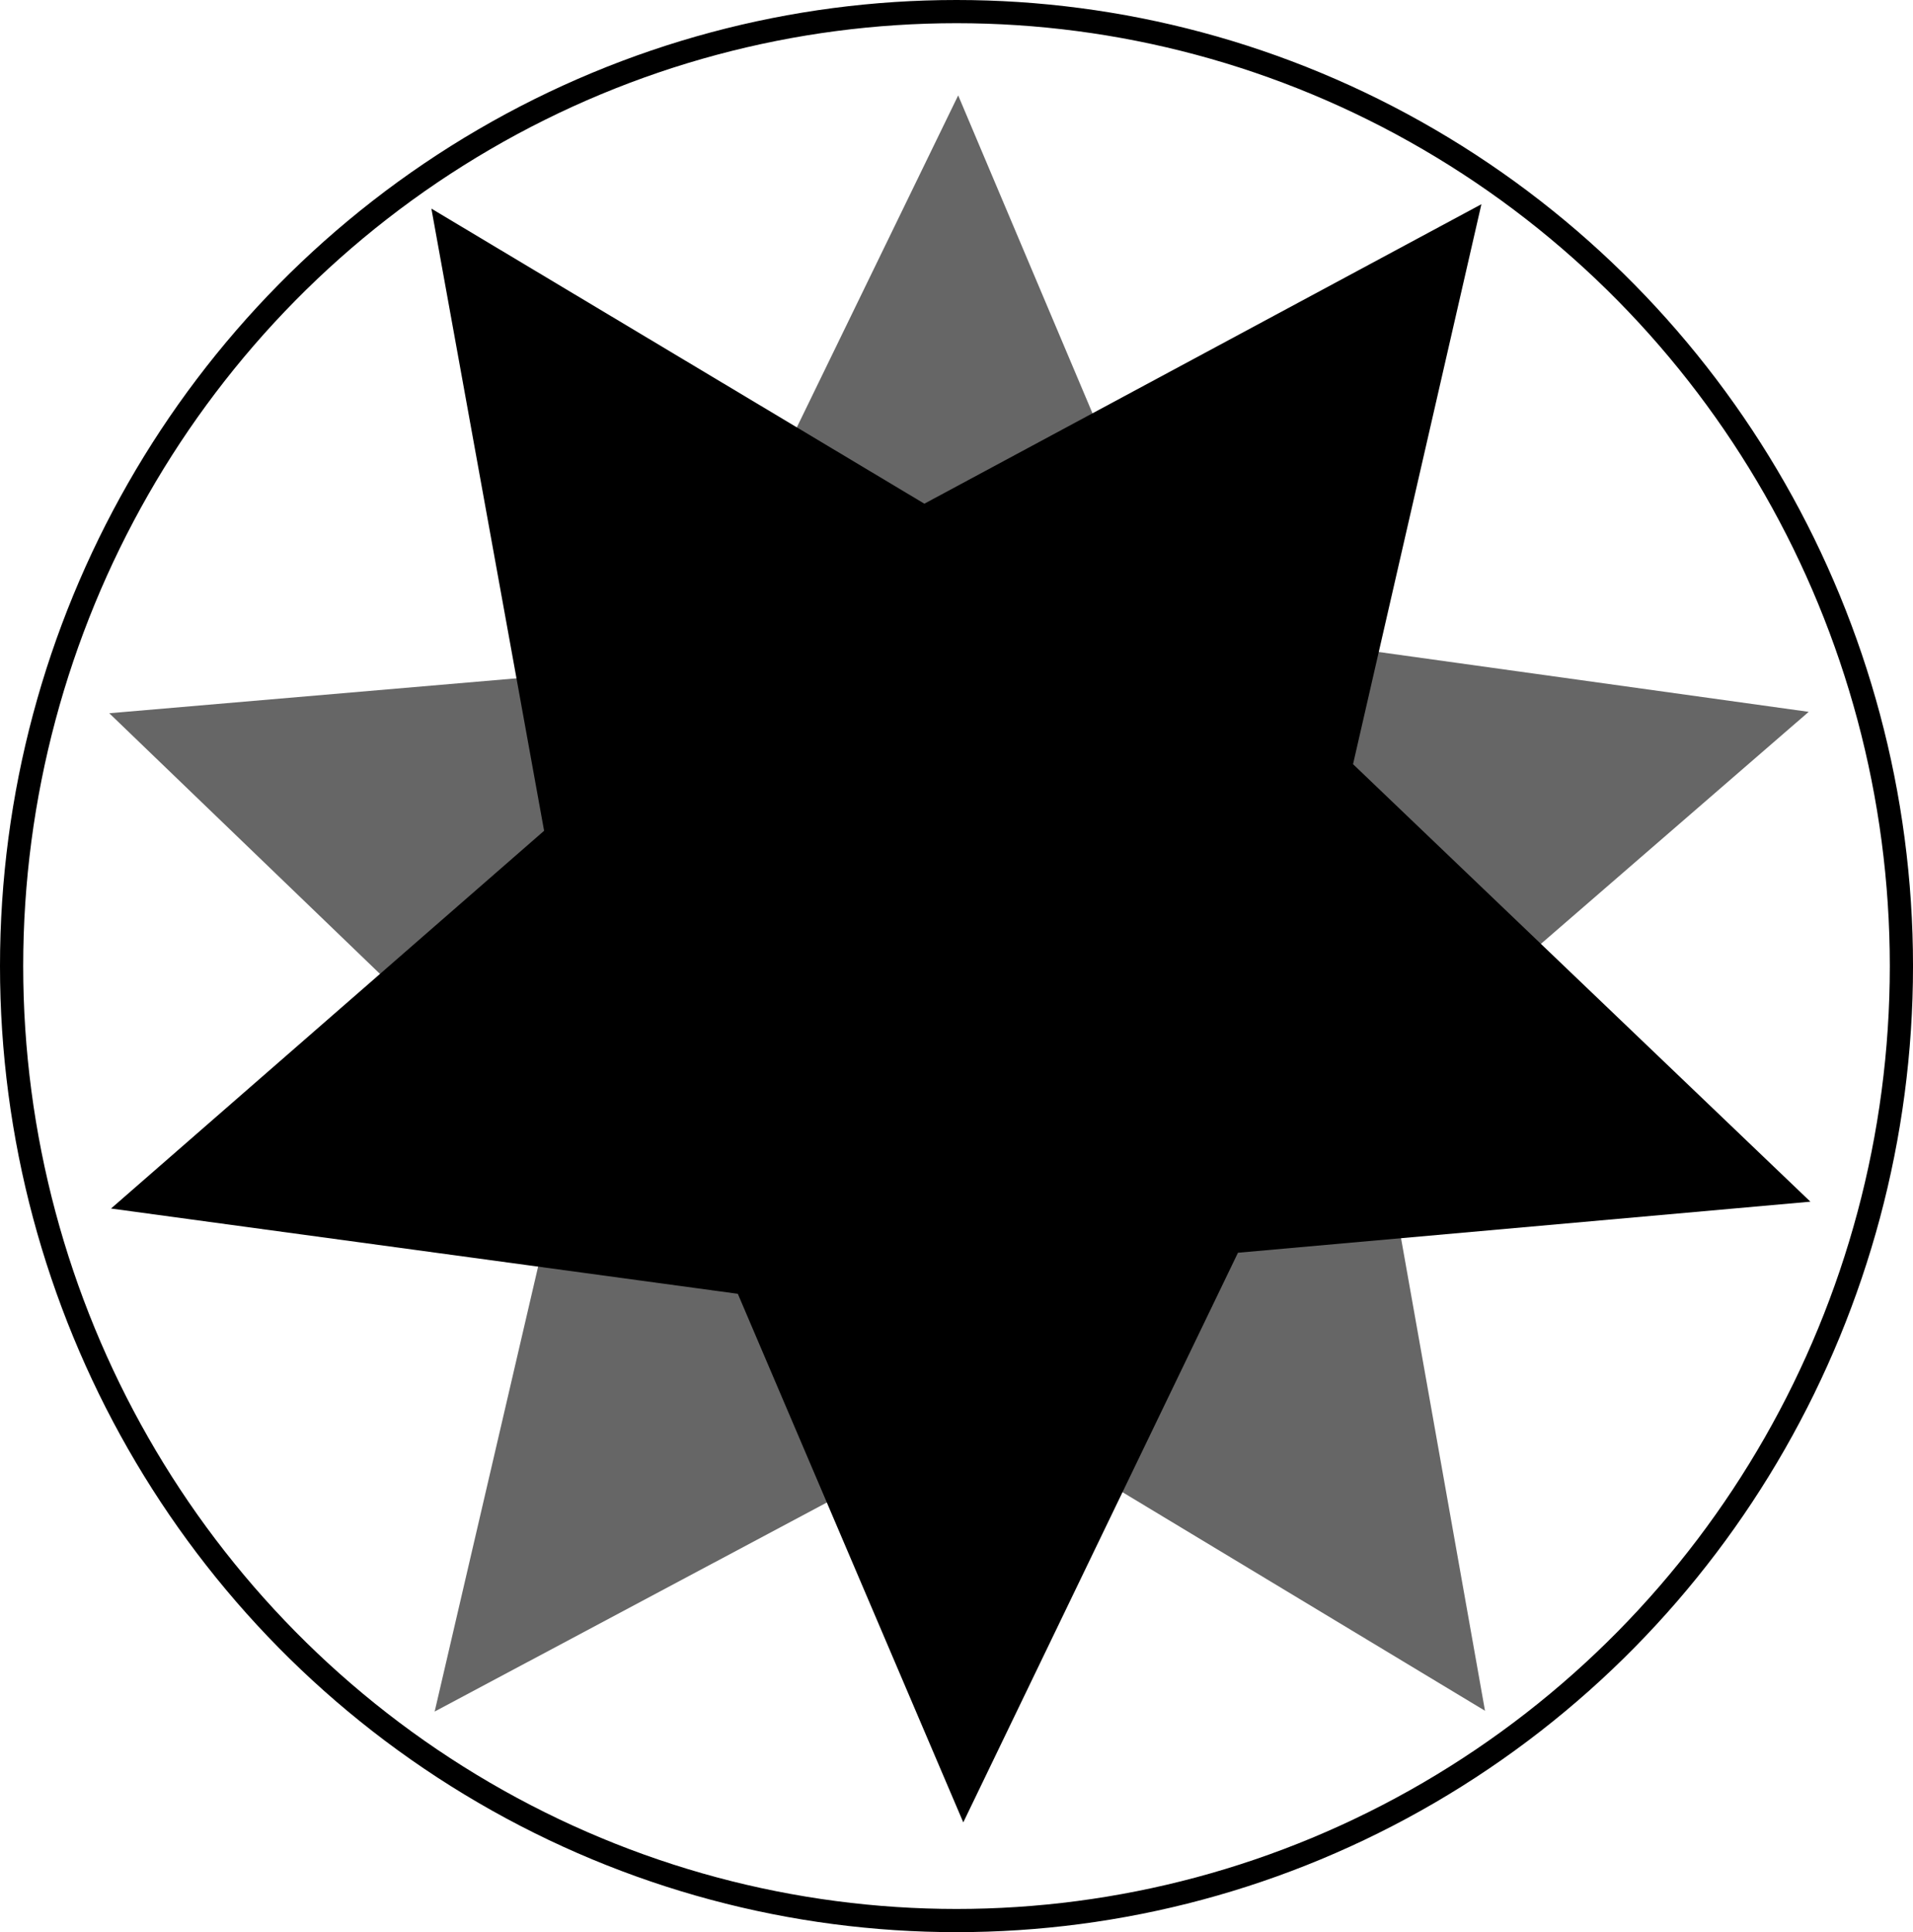
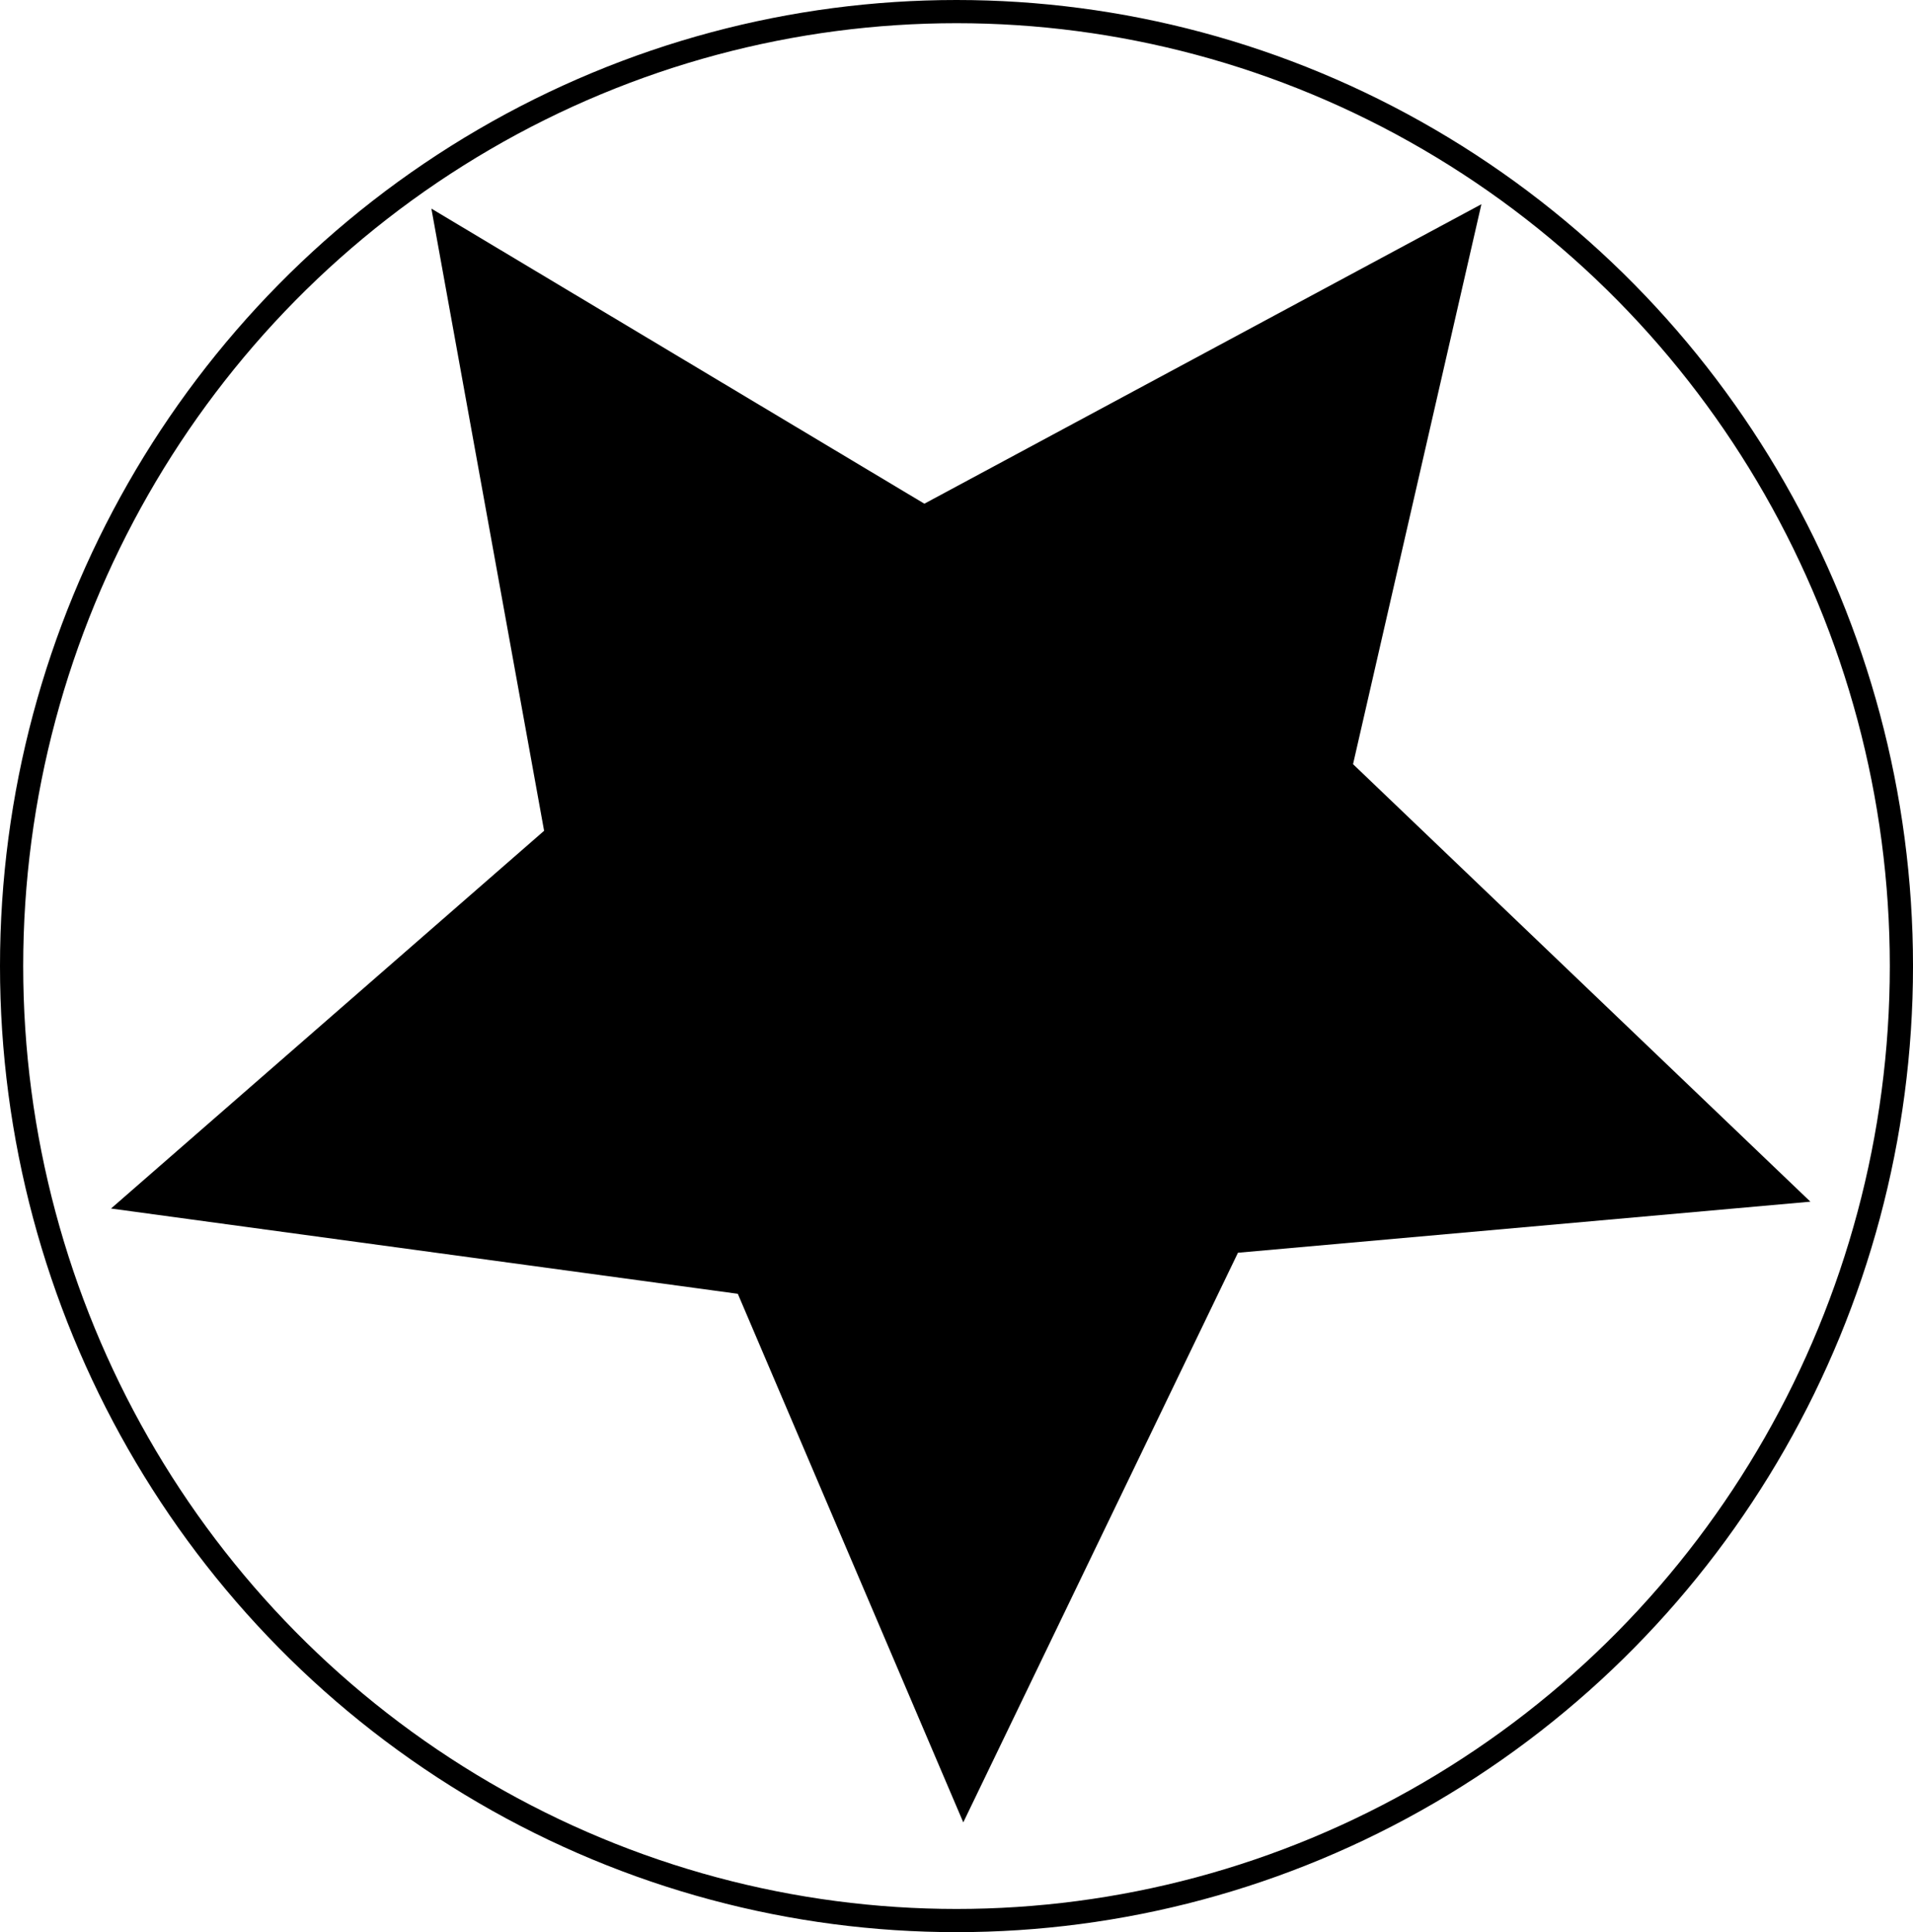
<svg xmlns="http://www.w3.org/2000/svg" xmlns:ns1="http://www.inkscape.org/namespaces/inkscape" xmlns:ns2="http://sodipodi.sourceforge.net/DTD/sodipodi-0.dtd" width="140.167mm" height="141.58mm" viewBox="0 0 140.167 141.58" version="1.1" id="svg8" ns1:version="0.92.4 (5da689c313, 2019-01-14)" ns2:docname="Dunkelsternteufel.svg">
  <defs id="defs2" />
  <ns2:namedview id="base" pagecolor="#ffffff" bordercolor="#666666" borderopacity="1.0" ns1:pageopacity="0.0" ns1:pageshadow="2" ns1:zoom="0.98994949" ns1:cx="-324.55849" ns1:cy="207.4577" ns1:document-units="mm" ns1:current-layer="layer1" showgrid="false" fit-margin-top="0" fit-margin-left="0" fit-margin-right="0" fit-margin-bottom="0" ns1:window-width="3840" ns1:window-height="1017" ns1:window-x="-8" ns1:window-y="-8" ns1:window-maximized="1" />
  <g ns1:label="Ebene 1" ns1:groupmode="layer" id="layer1" transform="translate(-48.442,-68.672)">
-     <path ns2:type="star" style="opacity:1;fill:#666666;fill-opacity:1;fill-rule:nonzero;stroke:none;stroke-width:0.17;stroke-linecap:butt;stroke-linejoin:miter;stroke-miterlimit:4;stroke-dasharray:none;stroke-opacity:1" id="path4531-7" ns2:sides="5" ns2:cx="141.09583" ns2:cy="74.506721" ns2:r1="4.3328381" ns2:r2="2.0703413" ns2:arg1="0.29736515" ns2:arg2="0.84772169" ns1:flatsided="false" ns1:rounded="0" ns1:randomized="0" d="m 145.238,75.776 -2.773,0.283 -1.297,2.78 -1.126,-2.55 -3.045,-0.375 2.077,-1.859 -0.585,-3.011 2.409,1.401 2.683,-1.487 -0.588,2.724 z" ns1:transform-center-x="0.015674418" ns1:transform-center-y="-6.2348502" transform="matrix(12.362,-8.682,8.683,12.361,-2272.428,445.122)" />
    <path ns2:type="star" style="opacity:1;fill:#000000;fill-opacity:1;fill-rule:nonzero;stroke:none;stroke-width:0.17;stroke-linecap:butt;stroke-linejoin:miter;stroke-miterlimit:4;stroke-dasharray:none;stroke-opacity:1" id="path4531" ns2:sides="5" ns2:cx="125.48305" ns2:cy="76.168549" ns2:r1="4.3328381" ns2:r2="2.0703413" ns2:arg1="0.29736515" ns2:arg2="0.84772169" ns1:flatsided="false" ns1:rounded="0" ns1:randomized="0" d="m 129.626,77.438 -2.773,0.283 -1.297,2.78 -1.126,-2.55 -3.045,-0.375 2.077,-1.859 -0.585,-3.011 2.409,1.401 2.683,-1.487 -0.588,2.724 z" ns1:transform-center-x="-0.082064219" ns1:transform-center-y="6.1716686" transform="matrix(15.106,0.192,-0.192,15.104,-1762.171,-1037.786)" />
    <ellipse style="opacity:1;fill:none;fill-opacity:1;fill-rule:nonzero;stroke:#000000;stroke-width:1.7;stroke-linecap:butt;stroke-linejoin:miter;stroke-miterlimit:4;stroke-dasharray:none;stroke-opacity:1" id="path4548" cx="118.526" cy="139.462" rx="69.234" ry="69.94" />
  </g>
</svg>